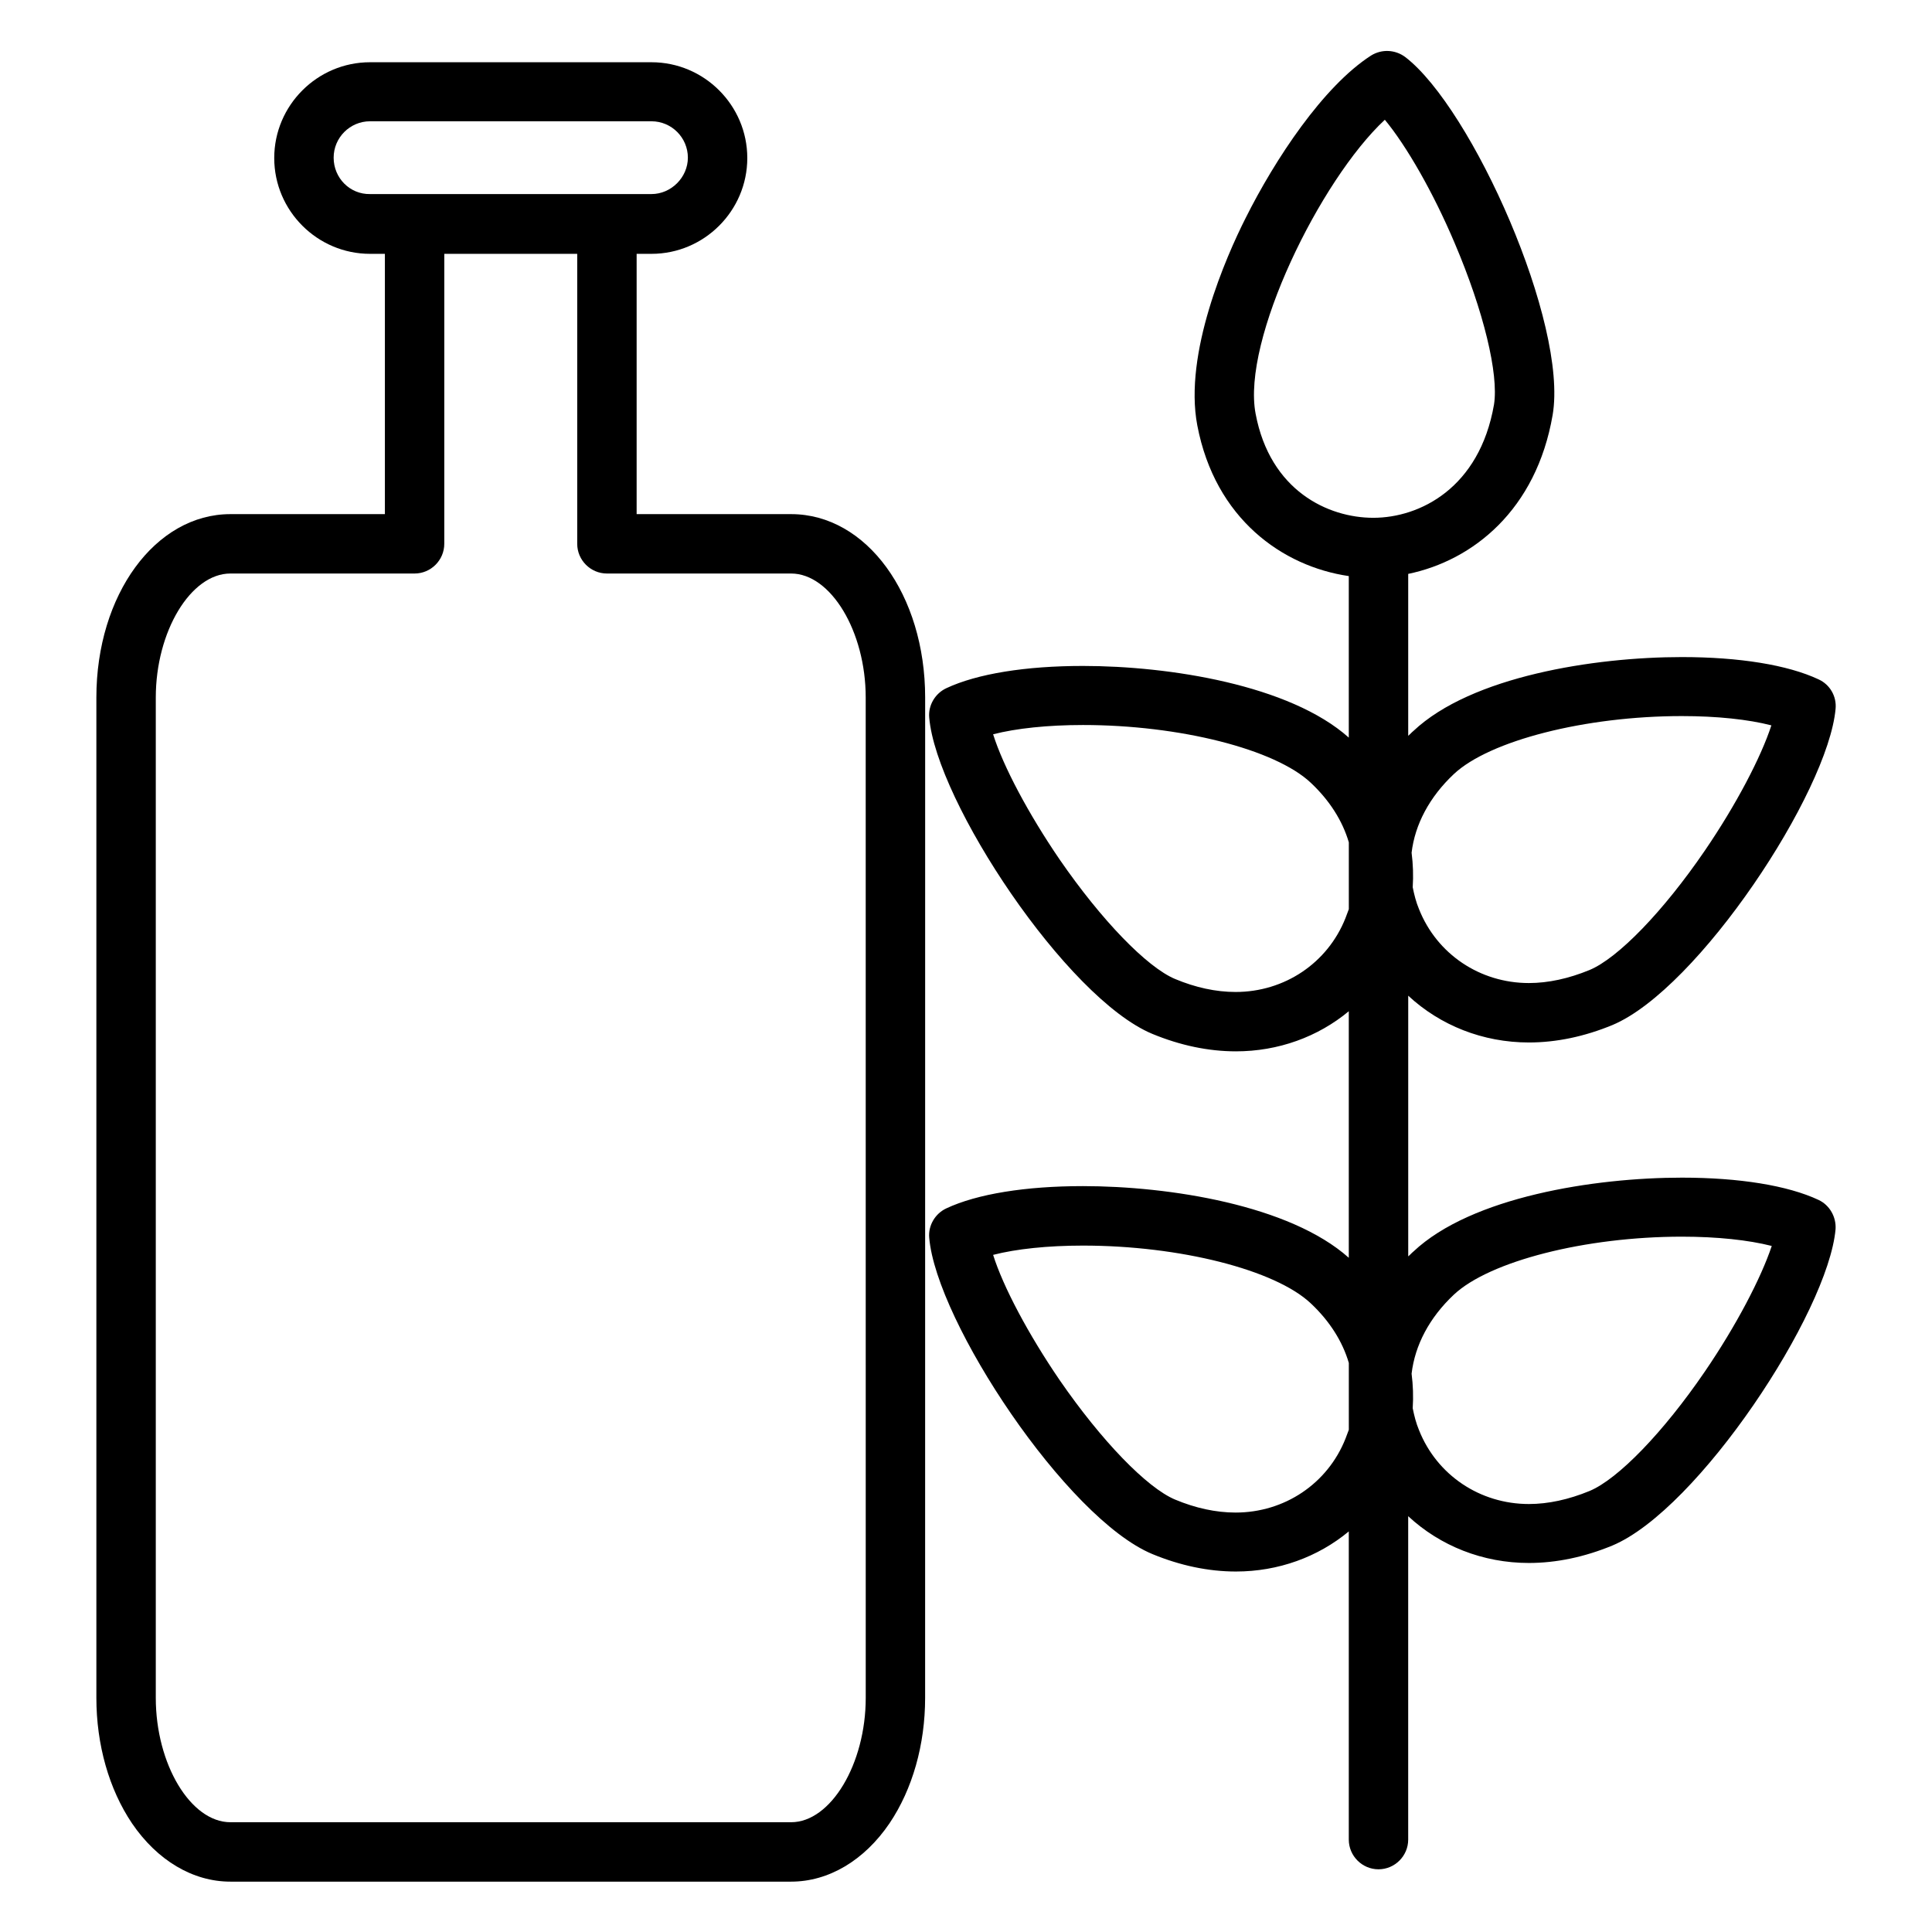
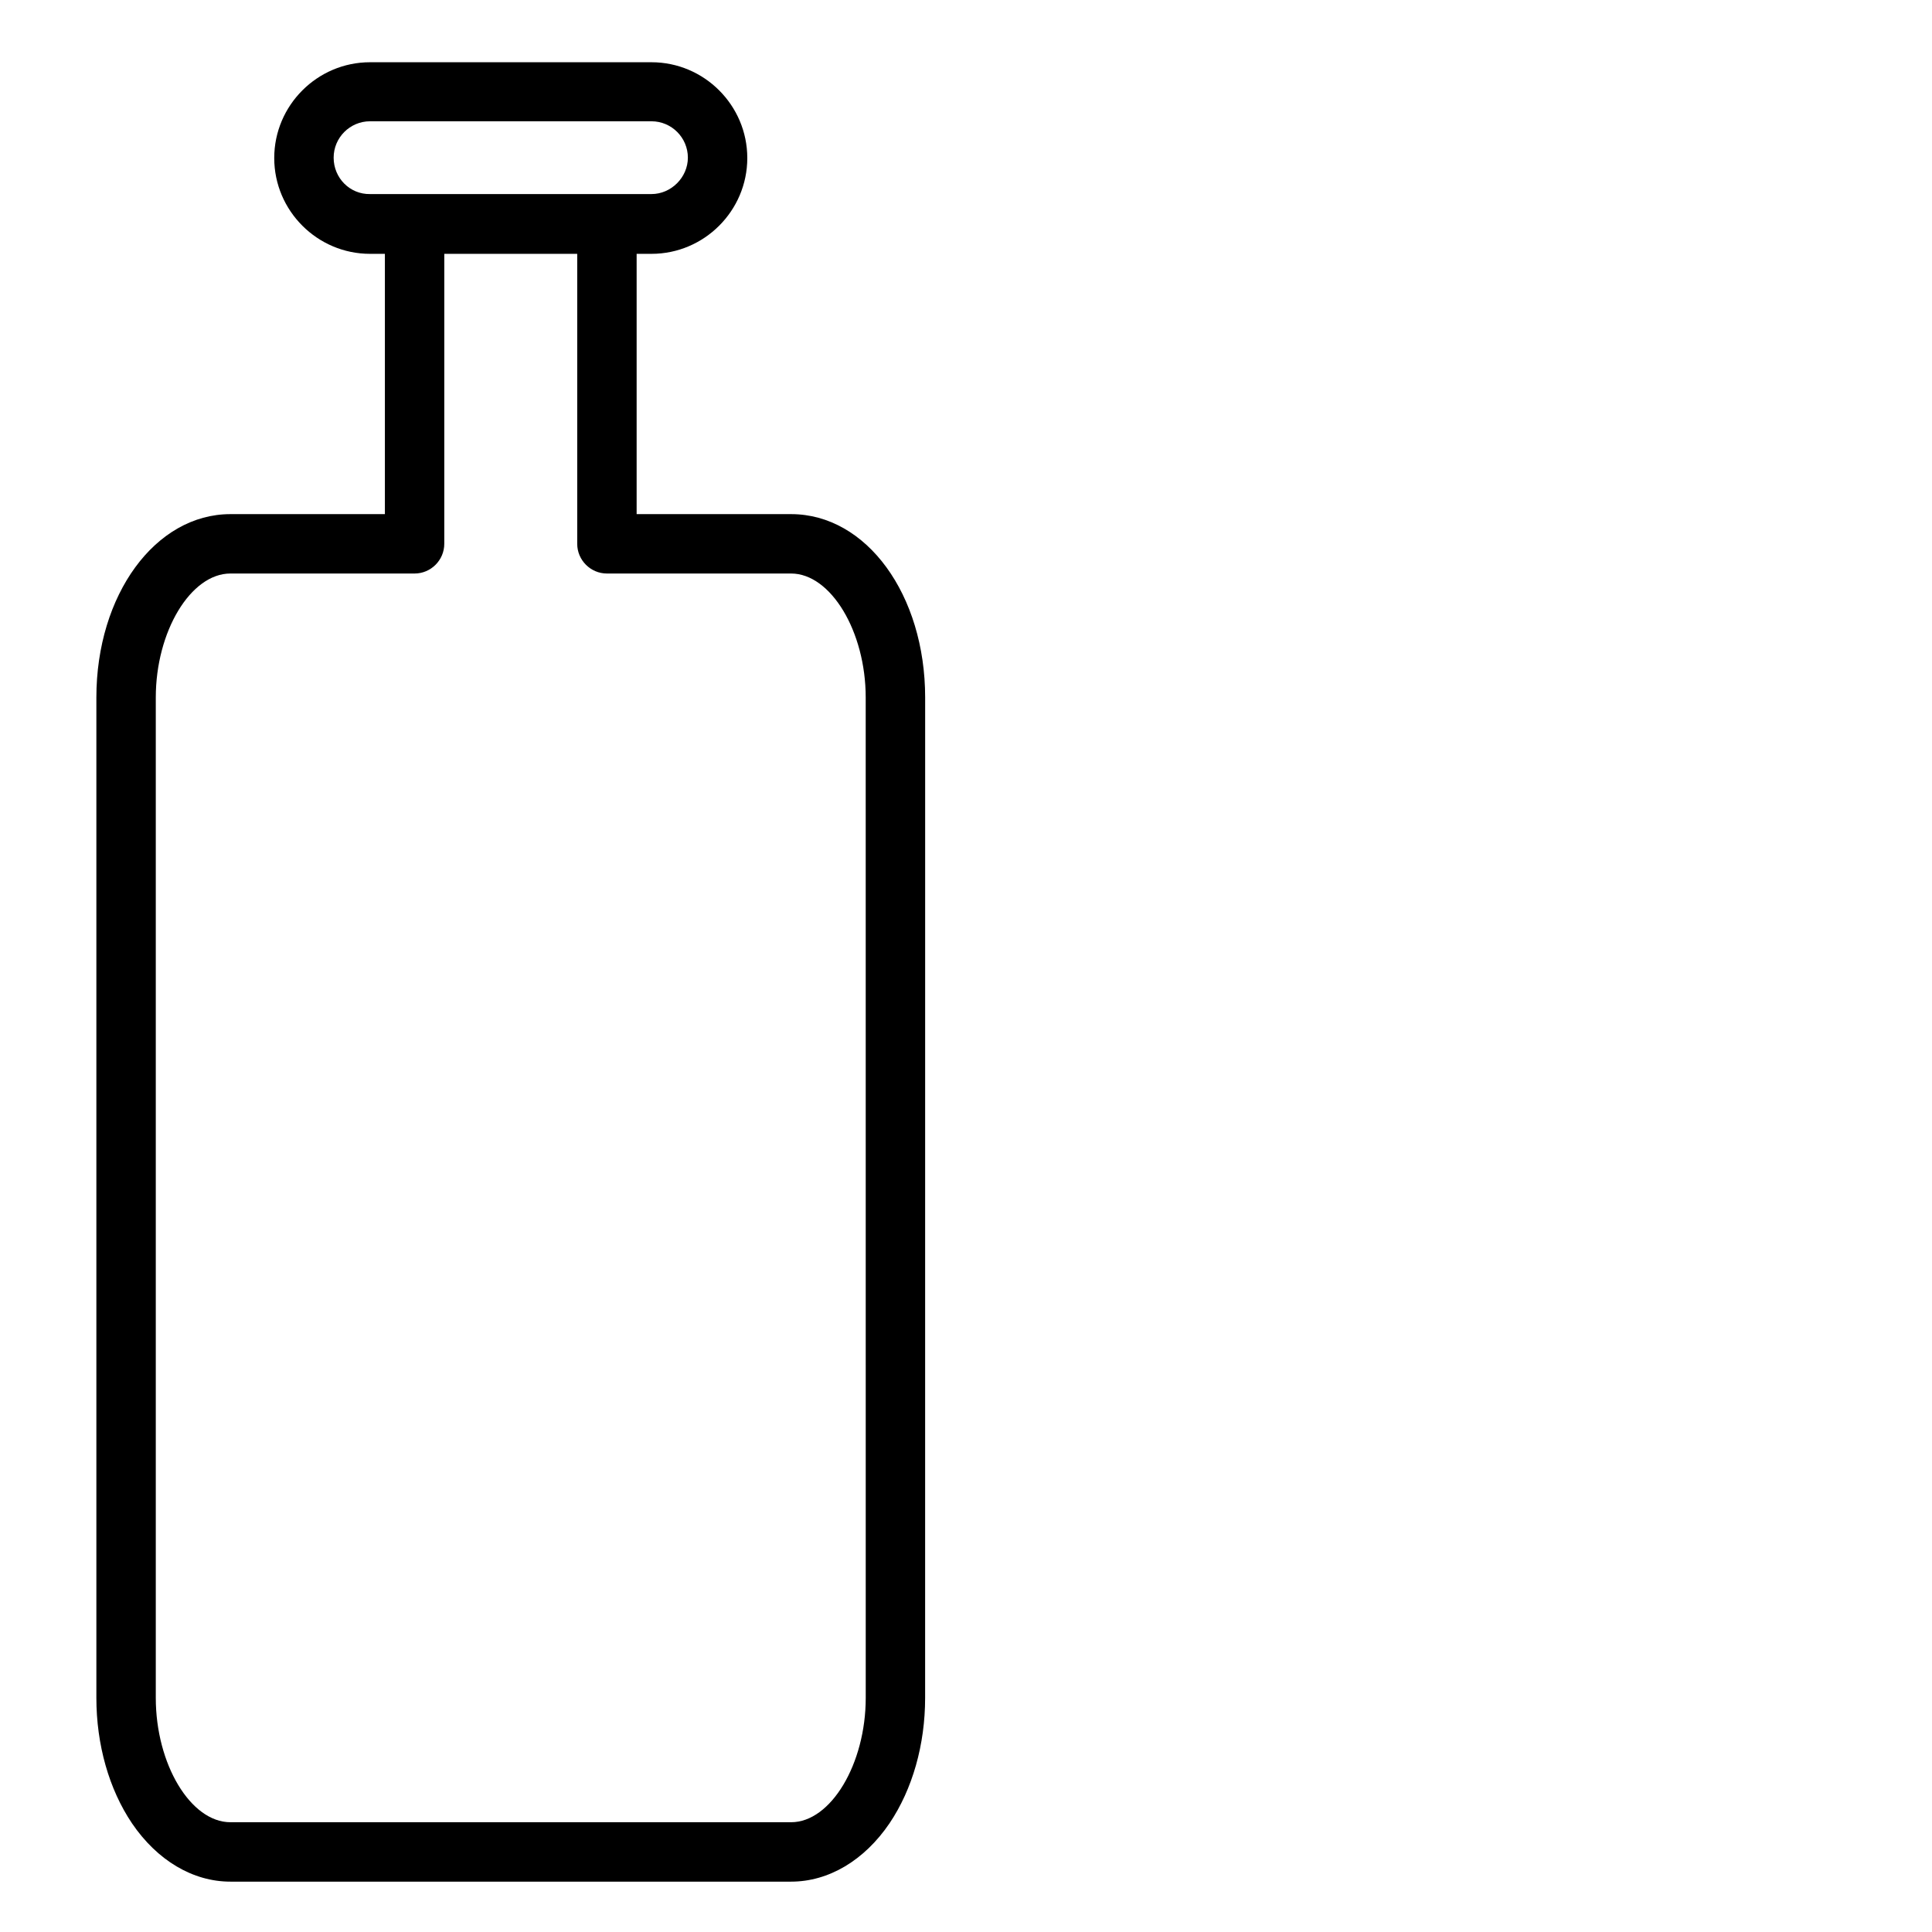
<svg xmlns="http://www.w3.org/2000/svg" fill="#000000" width="800px" height="800px" version="1.1" viewBox="144 144 512 512">
  <g>
    <path d="m353.65 280.25h-40.934v-68.98h3.938c13.973 0 25.387-11.414 25.387-25.387s-11.414-25.387-25.387-25.387h-74.59c-13.973 0-25.387 11.414-25.387 25.387s11.414 25.387 25.387 25.387h3.938v68.98h-40.938c-19.875 0-35.523 21.352-35.523 48.609v265.09c0 12.398 3.344 24.207 9.445 33.258 6.691 9.84 16.137 15.449 26.074 15.449h148.59c9.938 0 19.387-5.609 26.074-15.449 6.102-9.055 9.445-20.859 9.445-33.258l0.008-265.09c0-27.258-15.547-48.609-35.523-48.609zm-121.23-94.465c0-5.312 4.328-9.645 9.645-9.645h74.586c5.312 0 9.645 4.328 9.645 9.645 0 5.215-4.43 9.645-9.645 9.645h-74.586c-5.312 0.098-9.645-4.234-9.645-9.645zm141.01 408.16c0 17.516-9.25 32.965-19.777 32.965h-148.59c-10.527 0-19.777-15.352-19.777-32.965v-265.09c0-17.516 9.25-32.867 19.777-32.867h48.805c4.328 0 7.871-3.543 7.871-7.871l0.004-76.852h35.227v76.852c0 4.328 3.543 7.871 7.871 7.871h48.805c10.527 0 19.777 15.352 19.777 32.867z" />
-     <path d="m625.93 461.99c-8.168-3.836-21.059-5.902-36.211-5.902-23.223 0-55.793 5.117-71.145 19.582-0.492 0.395-0.887 0.887-1.379 1.277v-69.078c8.461 7.871 19.777 12.398 31.98 12.398 7.281 0 14.762-1.574 22.141-4.625 22.73-9.543 57.172-61.695 59.137-83.836 0.297-3.246-1.477-6.394-4.527-7.773-8.168-3.836-21.059-5.902-36.211-5.902-23.223 0-55.793 5.117-71.145 19.582-0.492 0.395-0.887 0.887-1.379 1.277v-42.902c17.121-3.543 33.949-16.926 38.277-42.117 4.133-24.207-21.352-81.277-39.066-94.859-2.656-1.969-6.199-2.164-9.055-0.395-12.695 8.168-25.484 27.551-33.258 43.098-5.117 10.137-16.434 35.816-12.793 54.906 4.723 24.797 22.633 37.391 40.148 39.949v42.805c-15.645-13.973-47.625-18.992-70.453-18.992-15.152 0-28.043 2.066-36.211 5.902-2.953 1.379-4.82 4.527-4.527 7.773 1.871 22.238 36.406 74.391 59.137 83.836 7.379 3.051 14.859 4.625 22.141 4.625 11.219 0 21.746-3.836 29.914-10.629v65.336c-15.645-13.973-47.625-18.992-70.453-18.992-15.152 0-28.043 2.066-36.211 5.902-2.953 1.379-4.82 4.527-4.527 7.773 1.871 22.238 36.406 74.391 59.137 83.836 7.379 3.051 14.859 4.625 22.141 4.625 11.219 0 21.746-3.836 29.914-10.629v81.672c0 4.328 3.543 7.871 7.871 7.871s7.871-3.543 7.871-7.871v-85.707c8.461 7.871 19.777 12.398 31.98 12.398 7.281 0 14.762-1.574 22.141-4.625 22.73-9.543 57.172-61.695 59.137-83.836 0.207-3.231-1.562-6.379-4.516-7.754zm-96.629-112.87c9.445-8.855 34.832-15.352 60.418-15.352 9.348 0 17.613 0.887 23.715 2.461-2.754 8.461-9.348 21.059-17.613 33.16-11.02 16.137-23.027 28.535-30.602 31.684-5.512 2.262-10.922 3.445-16.039 3.445-12.988 0-24.402-7.676-29.125-19.582-0.789-1.871-1.277-3.836-1.672-5.805 0.195-3.051 0.098-6.102-0.297-9.152 0.883-7.477 4.719-14.758 11.215-20.859zm-52.547-95.449c-3.738-19.484 17.121-61.992 34.242-77.934 5.707 6.887 12.793 19.188 18.5 32.668 7.676 18.008 11.711 34.734 10.43 42.805-3.836 22.141-19.68 30.012-31.98 30.012-12.004 0.004-27.352-7.18-31.191-27.551zm23.812 133.63c-4.723 11.906-16.137 19.582-29.125 19.582-5.215 0-10.629-1.18-16.039-3.445-7.477-3.148-19.484-15.547-30.602-31.684-8.266-12.102-14.957-24.699-17.613-33.16 6.102-1.574 14.465-2.461 23.812-2.461 25.586 0 50.973 6.394 60.418 15.352 4.922 4.625 8.363 10.035 10.035 15.742v17.711c-0.297 0.789-0.59 1.578-0.887 2.363zm0 137.96c-4.723 11.906-16.137 19.582-29.125 19.582-5.215 0-10.629-1.18-16.039-3.445-7.477-3.148-19.484-15.547-30.602-31.684-8.266-12.102-14.957-24.699-17.613-33.16 6.102-1.574 14.465-2.461 23.812-2.461 25.586 0 50.973 6.394 60.418 15.352 4.922 4.625 8.363 10.035 10.035 15.742v17.711c-0.297 0.789-0.59 1.578-0.887 2.363zm95.254-17.809c-11.02 16.137-23.027 28.535-30.602 31.684-5.512 2.262-10.922 3.445-16.039 3.445-12.988 0-24.402-7.676-29.125-19.582-0.789-1.871-1.277-3.836-1.672-5.805 0.195-3.051 0.098-6.102-0.297-9.152 0.887-7.578 4.723-14.859 11.219-20.961 9.445-8.855 34.832-15.352 60.418-15.352 9.348 0 17.613 0.887 23.812 2.461-2.859 8.562-9.449 21.156-17.715 33.262z" />
  </g>
</svg>